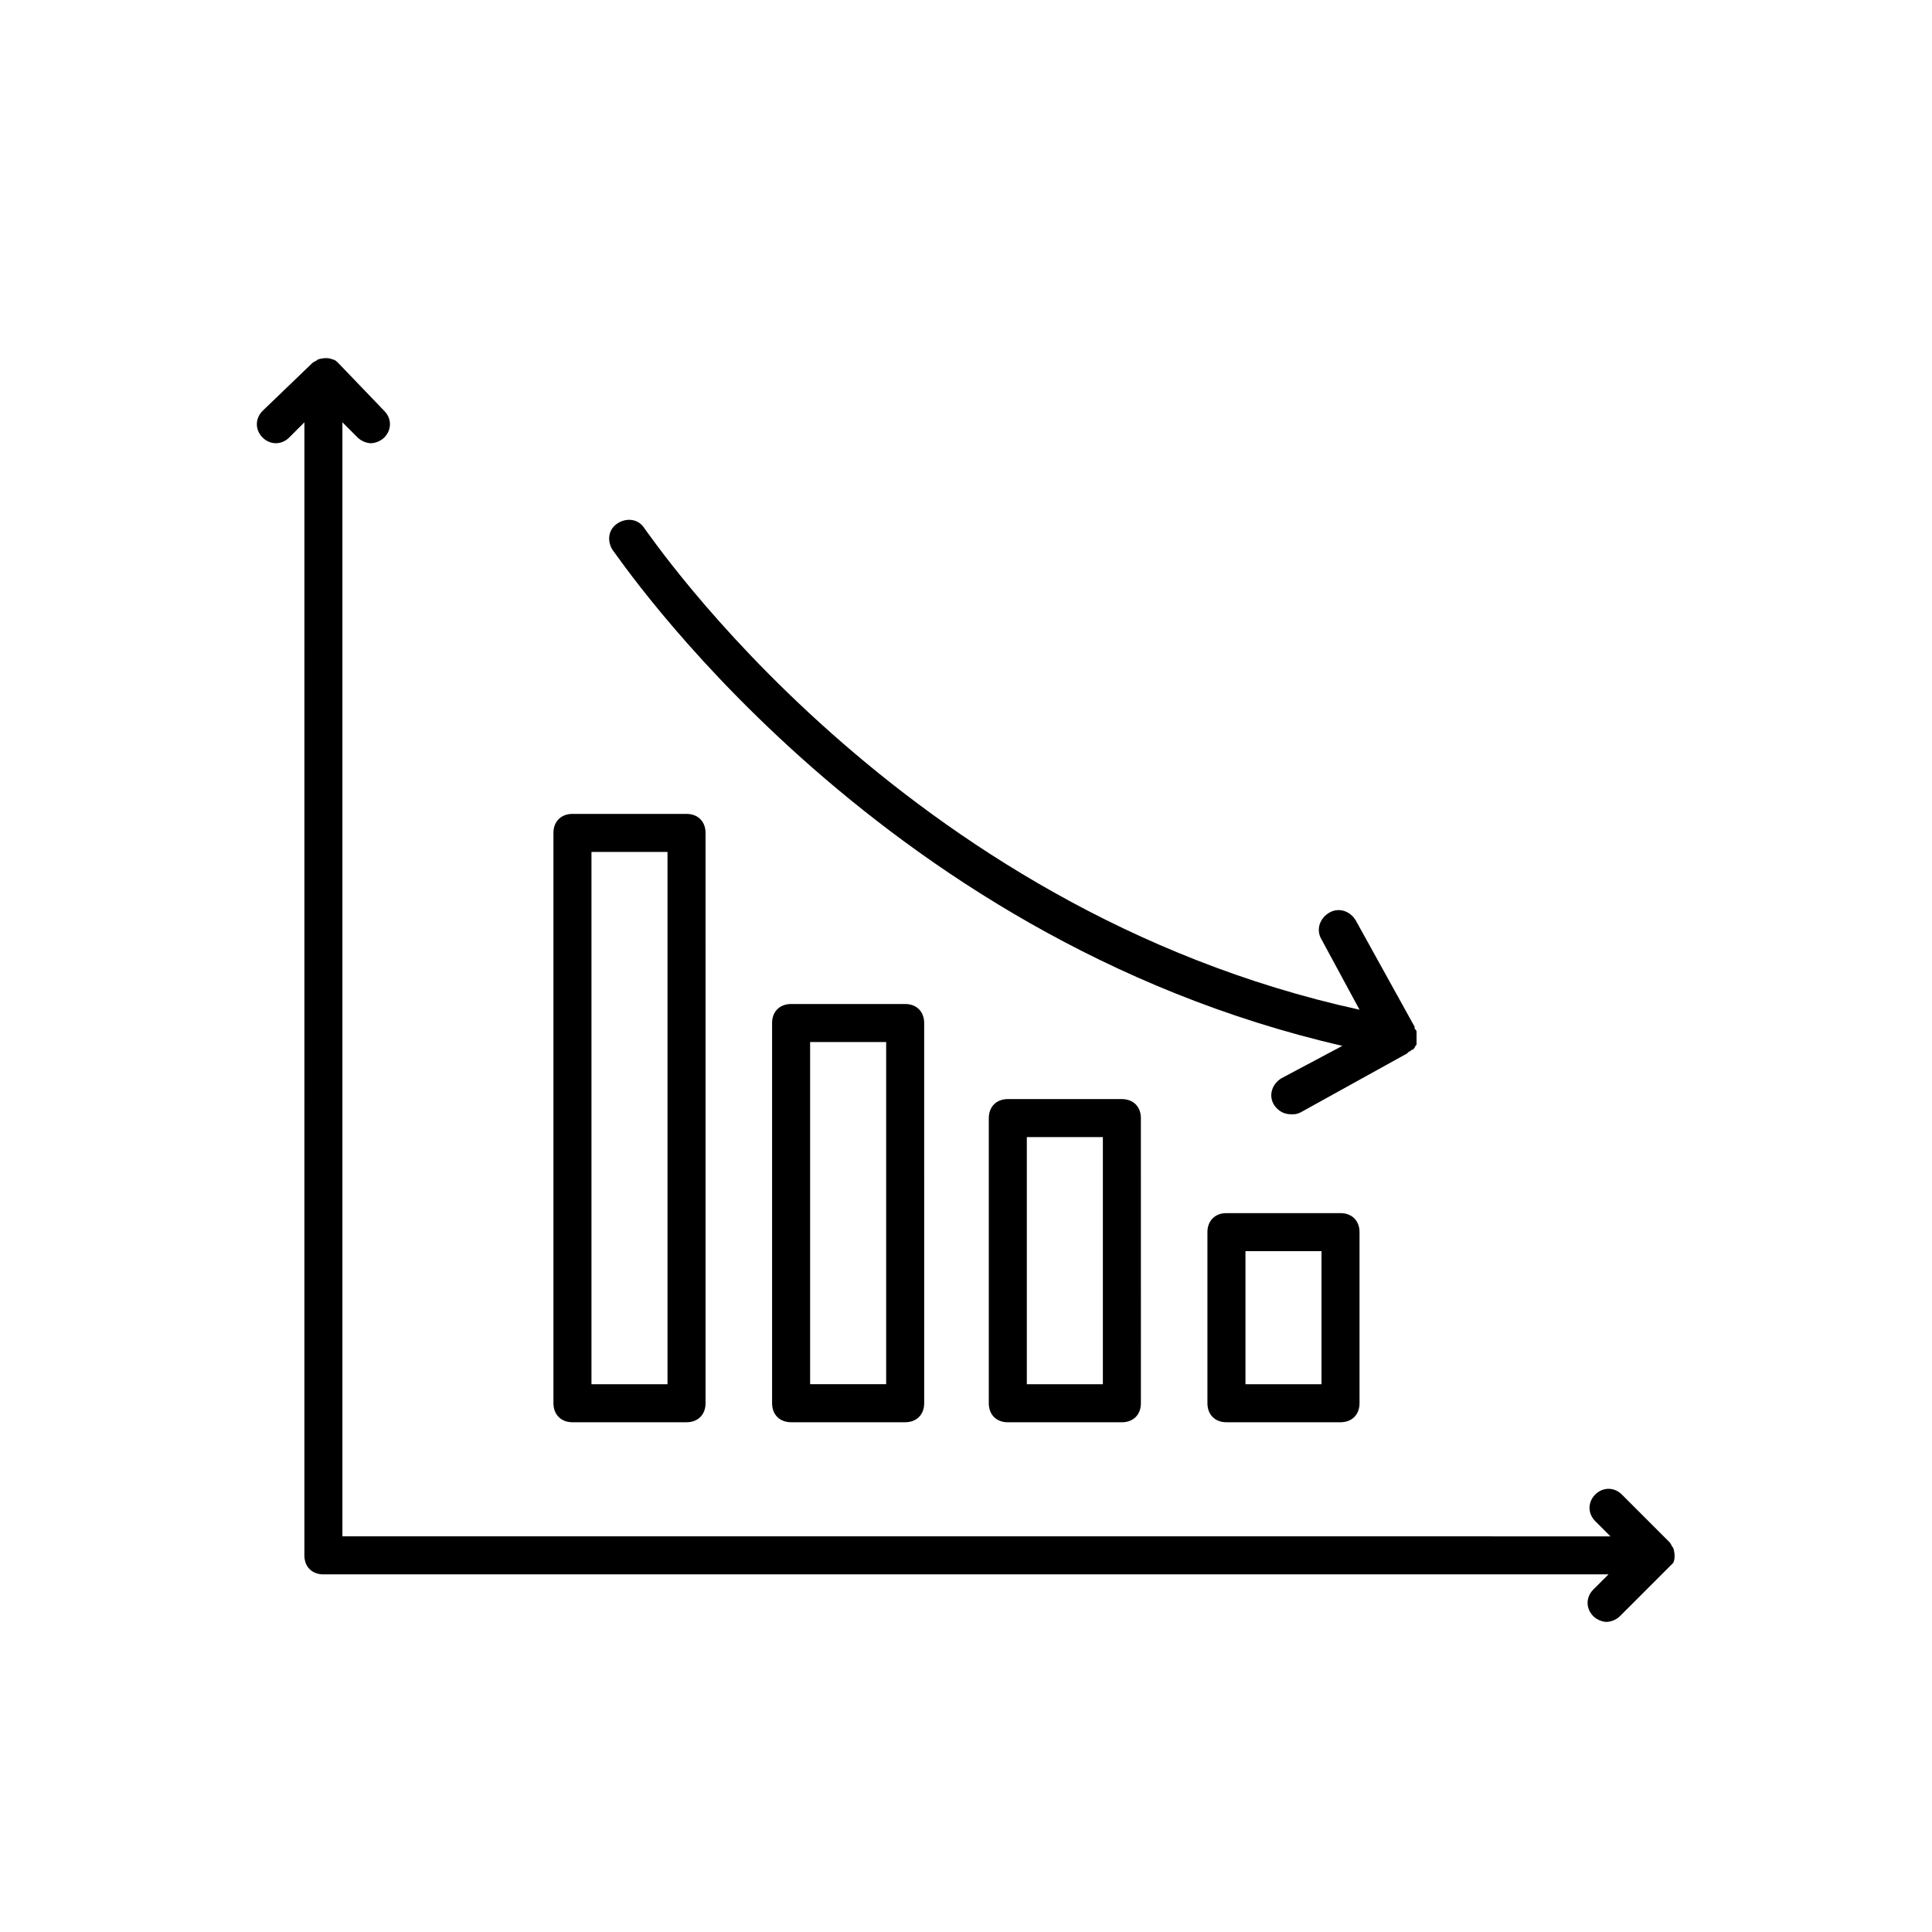
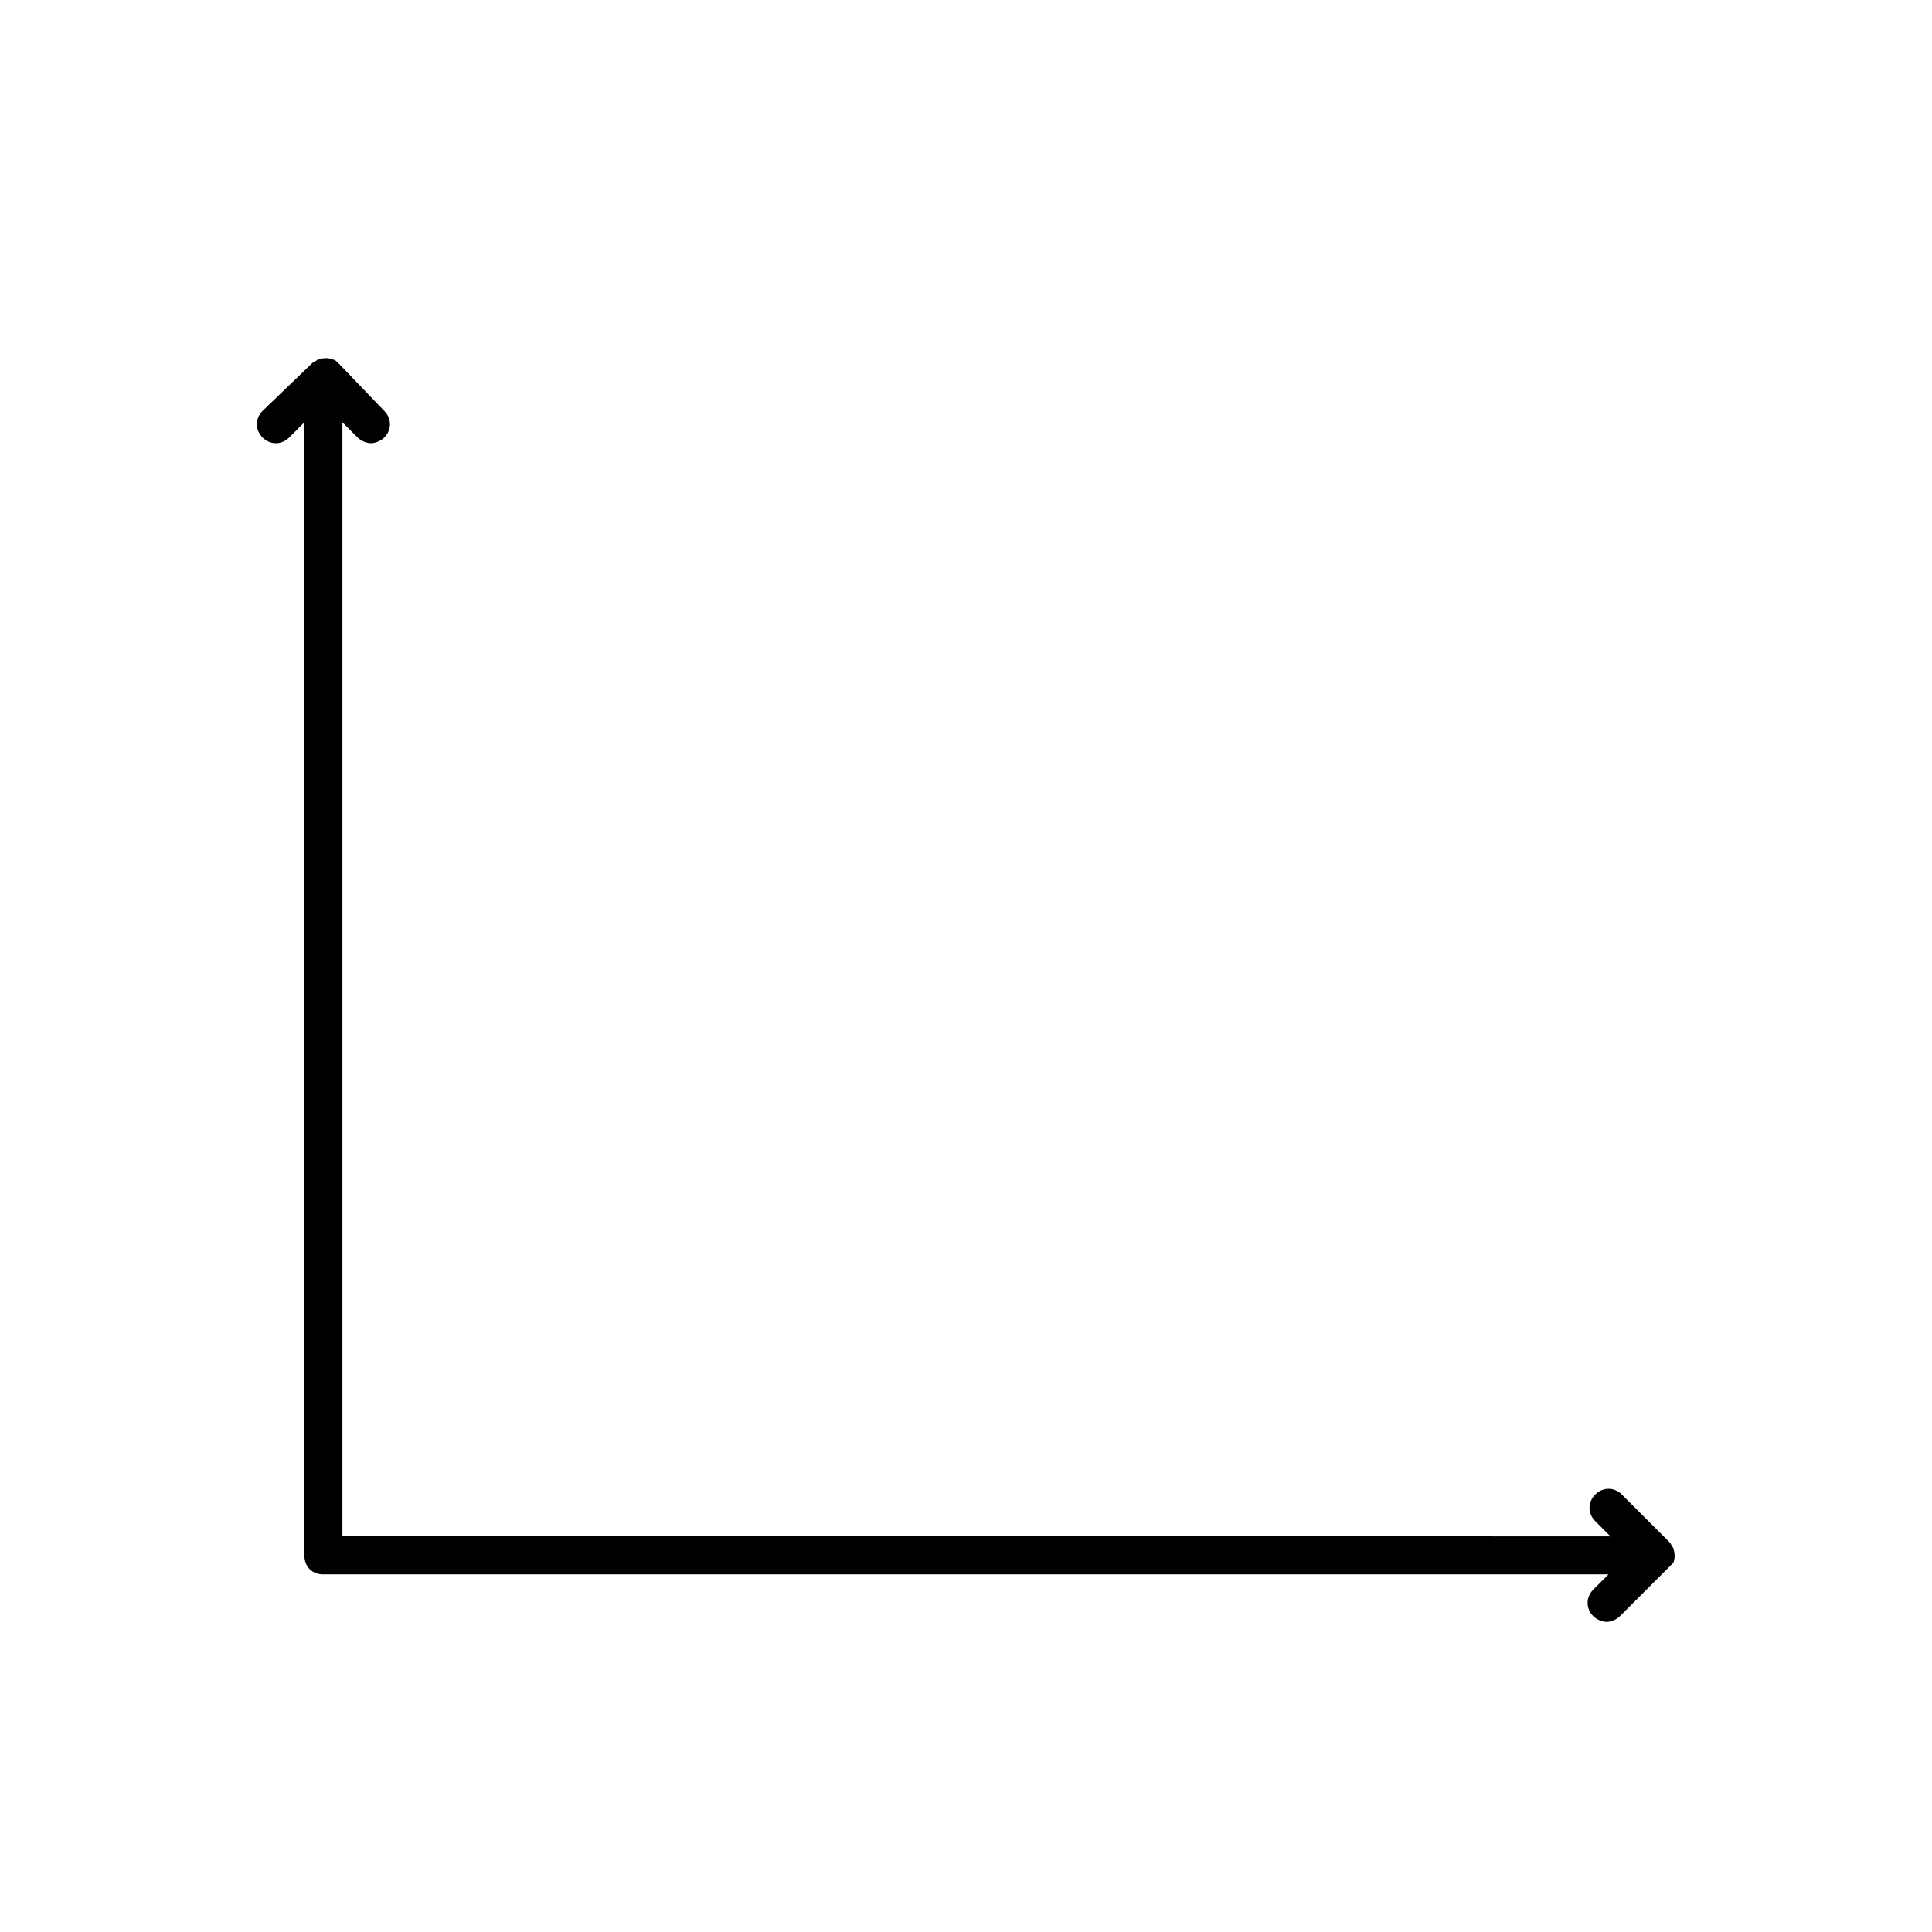
<svg xmlns="http://www.w3.org/2000/svg" fill="#000000" width="800px" height="800px" version="1.1" viewBox="144 144 512 512">
  <g>
    <path d="m587.41 558.2c0.504-1.008 0.504-2.519 0-4.031-0.504-0.504-0.504-1.008-1.008-1.512l-12.594-12.594c-2.016-2.016-5.039-2.016-7.055 0-2.016 2.016-2.016 5.039 0 7.055l4.031 4.031-336.04-0.004v-295.23l4.031 4.031c1.008 1.008 2.519 1.512 3.527 1.512 1.008 0 2.519-0.504 3.527-1.512 2.016-2.016 2.016-5.039 0-7.055l-12.094-12.598c-0.504-0.504-1.008-1.008-1.512-1.008-1.008-0.504-2.519-0.504-4.031 0-0.504 0.504-1.008 0.504-1.512 1.008l-13.098 12.598c-2.016 2.016-2.016 5.039 0 7.055s5.039 2.016 7.055 0l4.031-4.031-0.004 300.27c0 3.023 2.016 5.039 5.039 5.039h340.57l-4.031 4.027c-2.016 2.016-2.016 5.039 0 7.055 1.008 1.008 2.519 1.512 3.527 1.512s2.519-0.504 3.527-1.512l12.594-12.594c0.504-0.504 1.008-1.008 1.512-1.512z" />
-     <path d="m499.75 421.16-16.121 8.566c-2.519 1.512-3.527 4.535-2.016 7.055 1.008 1.512 2.519 2.519 4.535 2.519 1.008 0 1.512 0 2.519-0.504l28.215-15.617 0.504-0.504c0.504 0 0.504-0.504 1.008-0.504l0.504-0.504c0-0.504 0.504-0.504 0.504-1.008v-0.504-0.504-0.504-0.504-1.008c0-0.504 0-0.504-0.504-1.008v-0.504l-15.617-28.215c-1.512-2.519-4.535-3.527-7.055-2.016s-3.527 4.535-2.016 7.055l10.078 18.641c-121.93-26.707-188.43-126.46-189.44-127.47-1.512-2.519-4.535-3.023-7.055-1.512s-3.023 4.535-1.512 7.055c1.008 1.008 68.52 102.78 193.46 131.5z" />
-     <path d="m469.02 465.49c-3.023 0-5.039 2.016-5.039 5.039v45.344c0 3.023 2.016 5.039 5.039 5.039h30.23c3.023 0 5.039-2.016 5.039-5.039v-45.344c0-3.023-2.016-5.039-5.039-5.039zm25.191 45.344h-20.152v-35.266h20.152z" />
-     <path d="m411.08 435.27c-3.023 0-5.039 2.016-5.039 5.039v75.57c0 3.023 2.016 5.039 5.039 5.039h30.23c3.023 0 5.039-2.016 5.039-5.039l-0.004-75.57c0-3.023-2.016-5.039-5.039-5.039zm25.191 75.57h-20.152v-65.496h20.152z" />
-     <path d="m353.65 410.07c-3.023 0-5.039 2.016-5.039 5.039v100.76c0 3.023 2.016 5.039 5.039 5.039h30.23c3.023 0 5.039-2.016 5.039-5.039l-0.004-100.76c0-3.023-2.016-5.039-5.039-5.039zm25.191 100.76h-20.152v-90.684h20.152z" />
-     <path d="m295.71 520.91h30.23c3.023 0 5.039-2.016 5.039-5.039l-0.004-151.14c0-3.023-2.016-5.039-5.039-5.039h-30.23c-3.023 0-5.039 2.016-5.039 5.039v151.14c0.004 3.023 2.019 5.039 5.043 5.039zm5.035-151.14h20.152v141.07h-20.152z" />
  </g>
</svg>